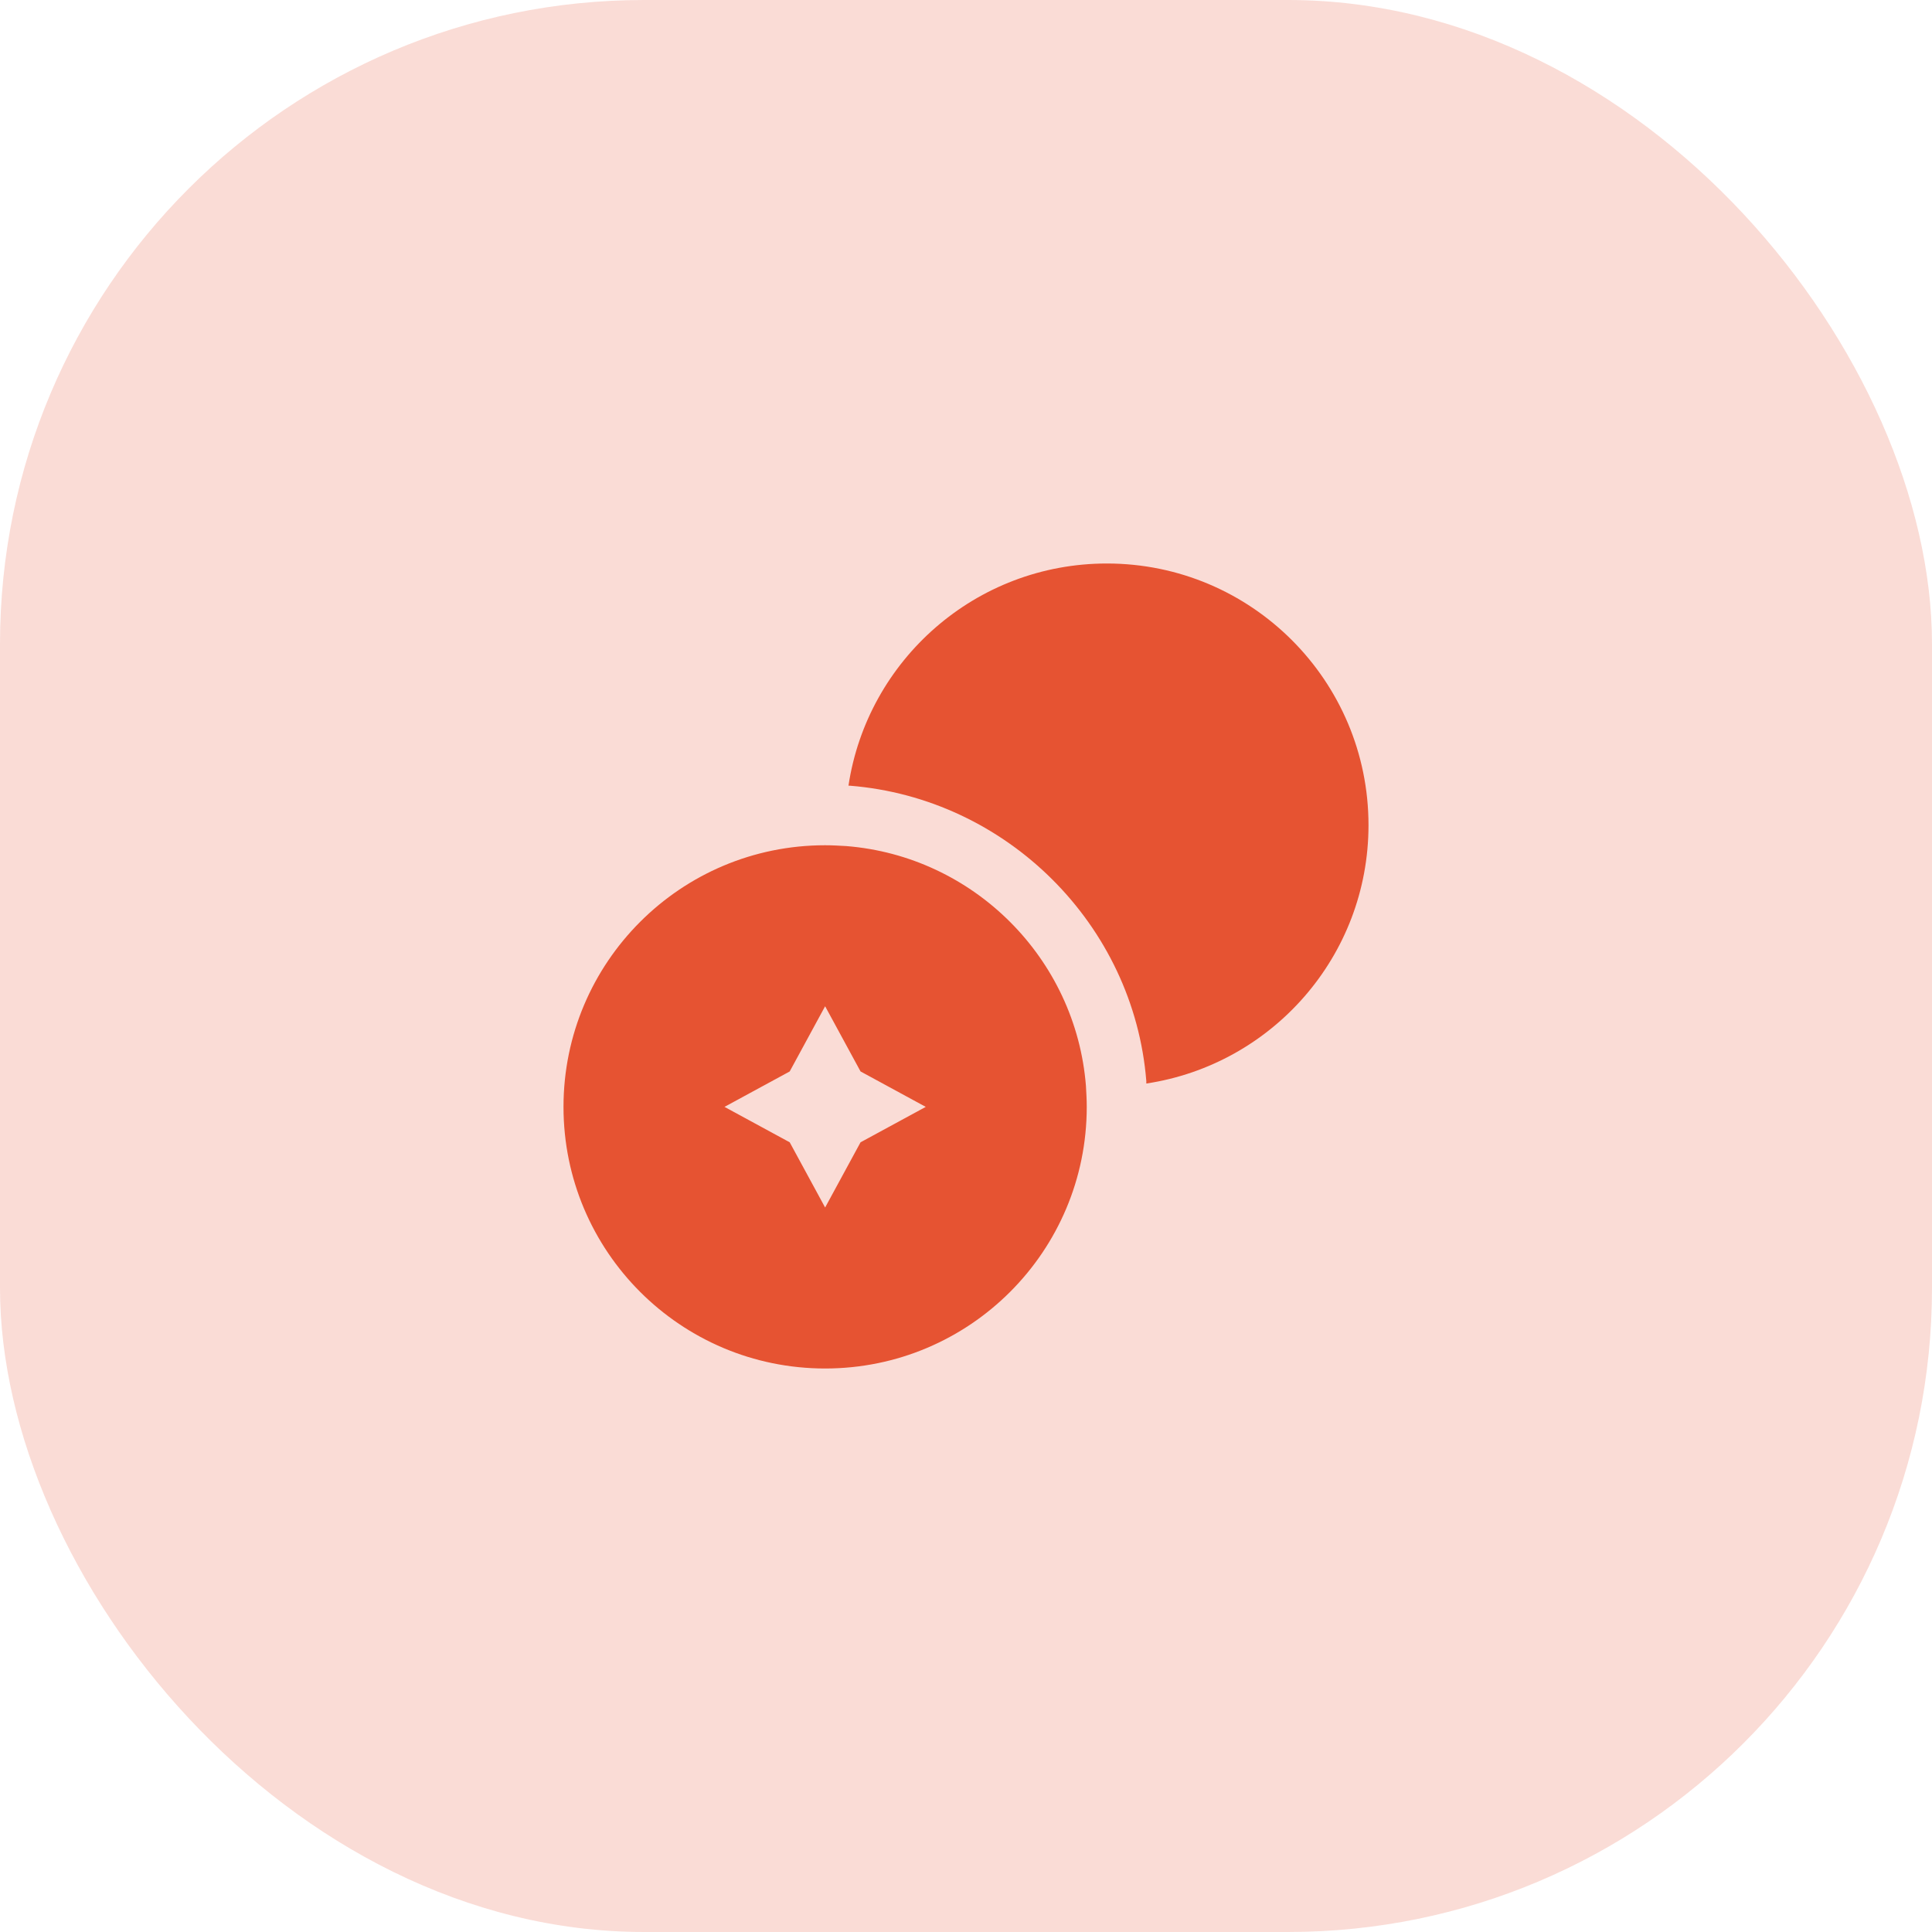
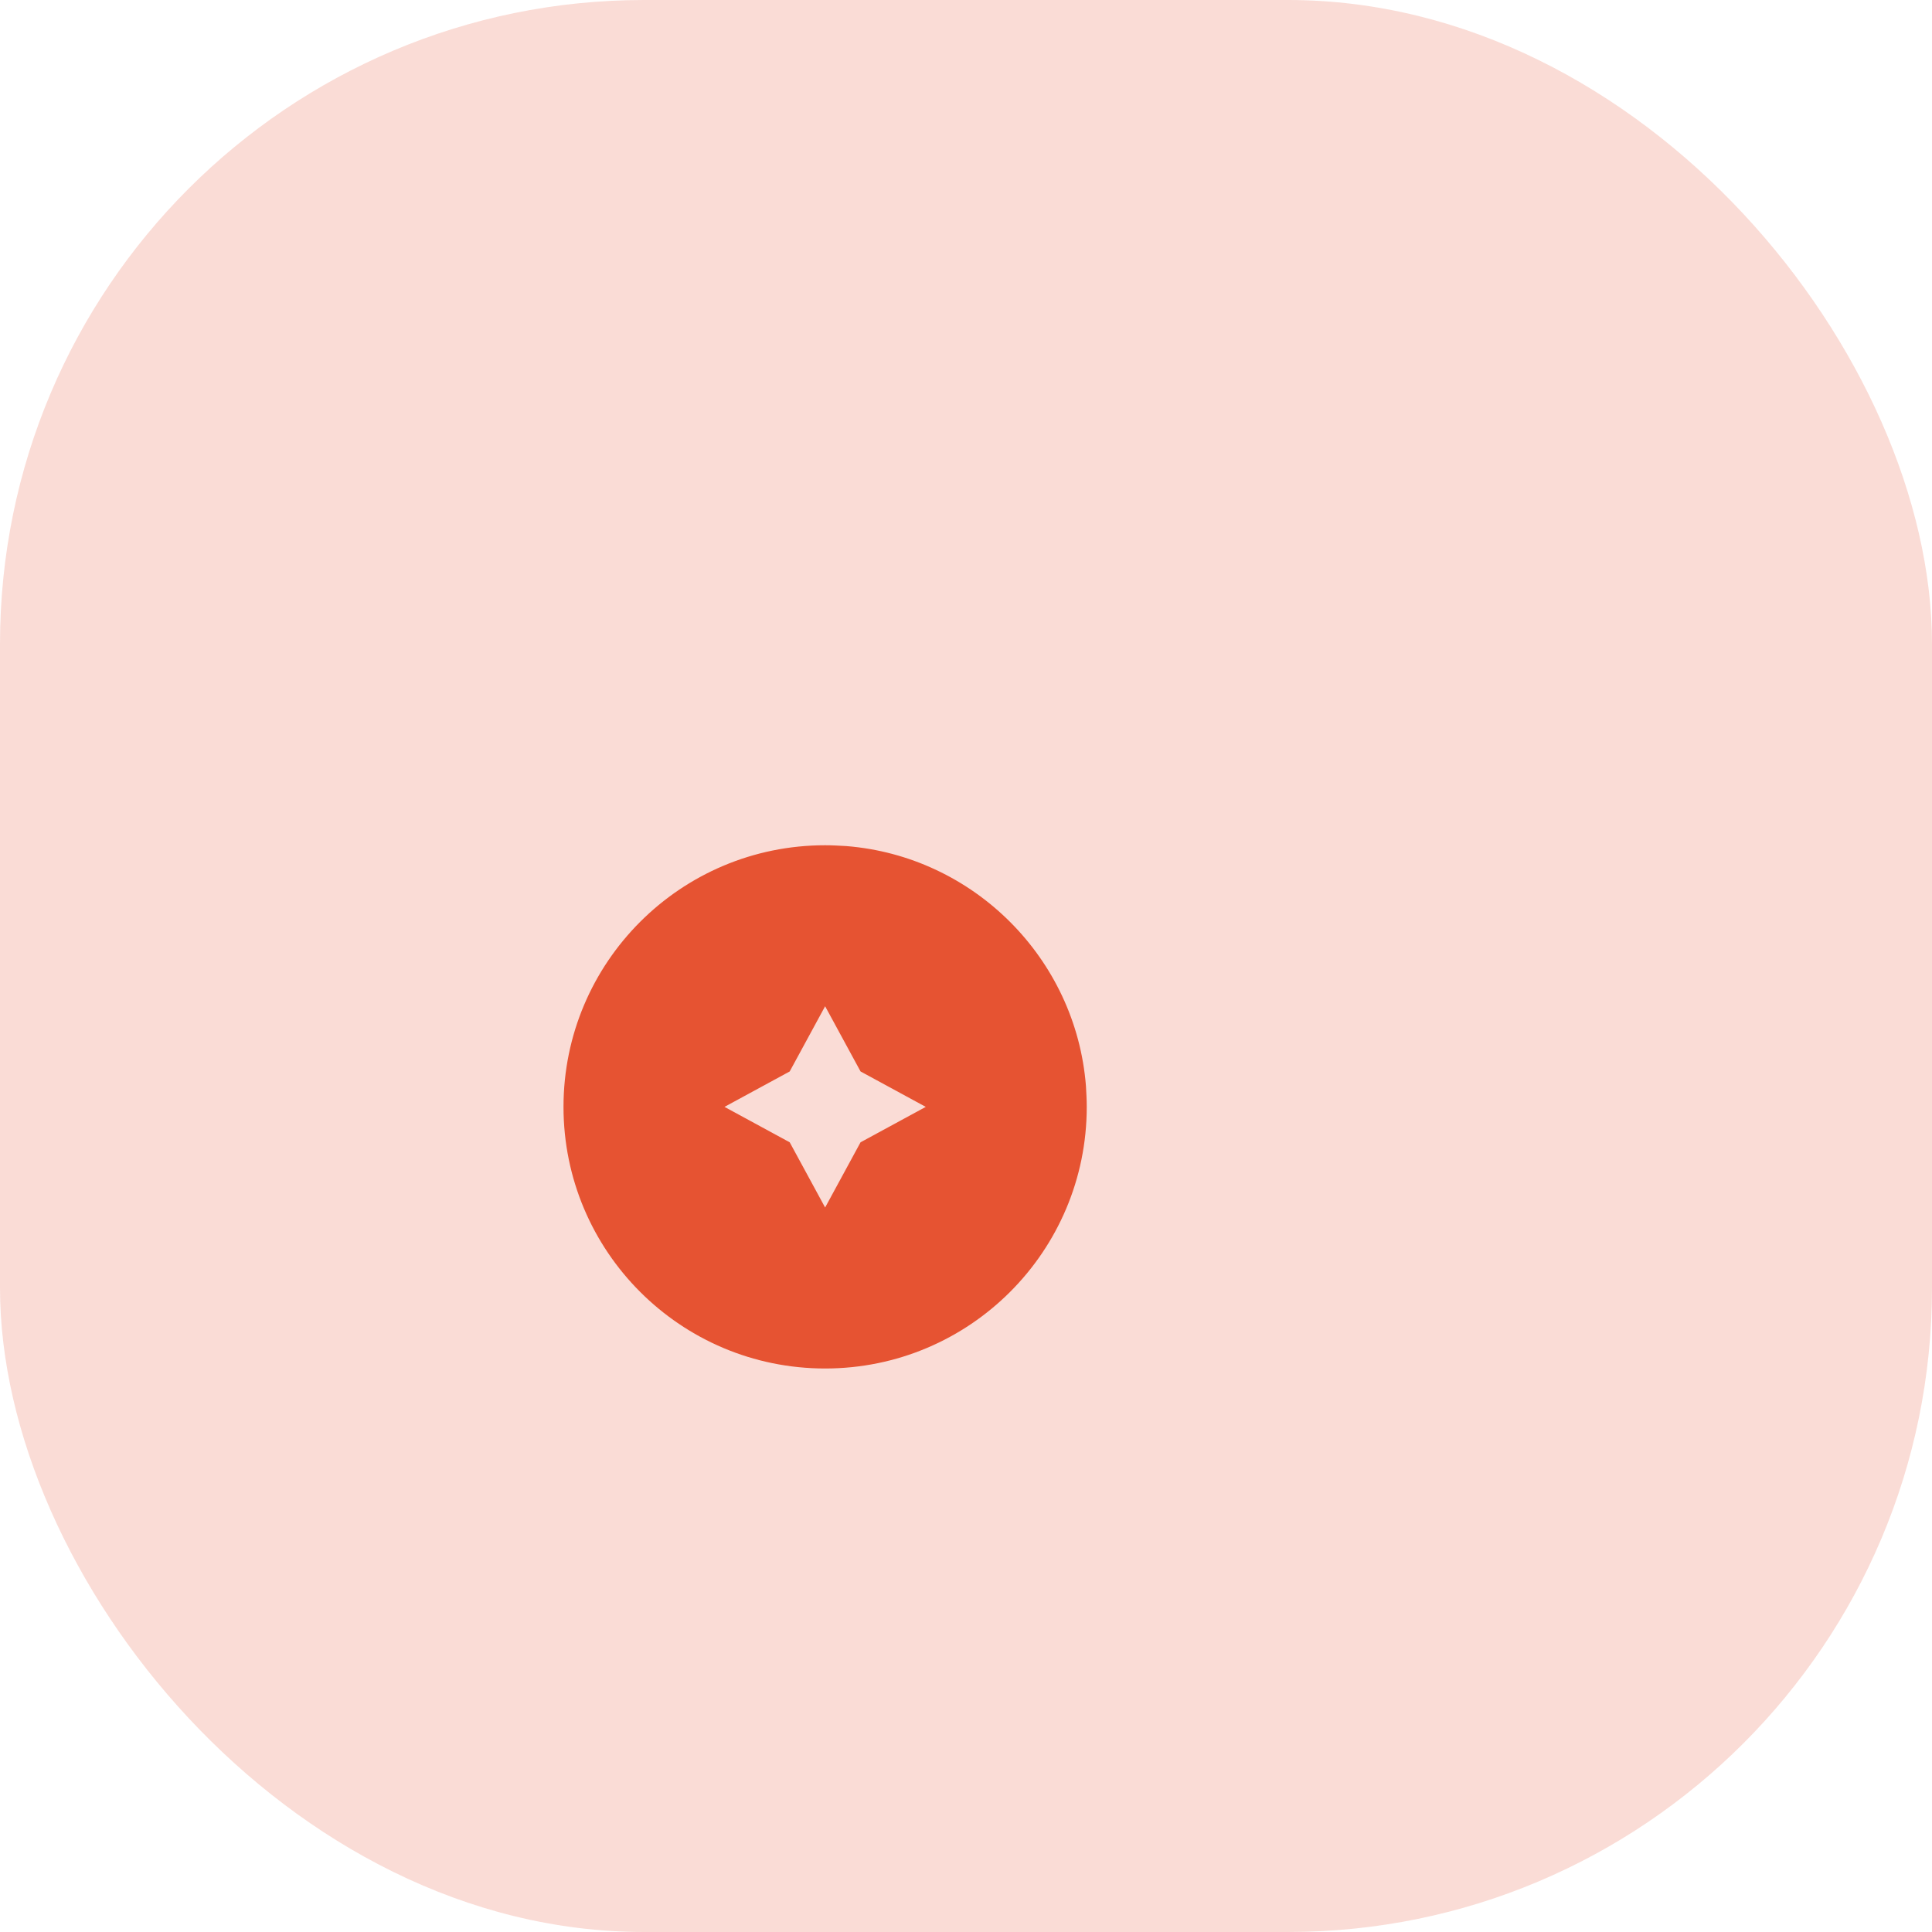
<svg xmlns="http://www.w3.org/2000/svg" width="48" height="48" viewBox="0 0 48 48" fill="none">
  <rect width="48" height="48" rx="16" fill="#E65332" fill-opacity="0.2" />
-   <path d="M34 20.5C34 23.76 31.6 26.45 28.48 26.92V26.86C28.17 22.98 25.02 19.83 21.11 19.52H21.08C21.55 16.4 24.24 14 27.5 14C31.09 14 34 16.91 34 20.5Z" fill="#E65332" />
  <path d="M26.98 26.98C26.73 23.81 24.19 21.27 21.02 21.02C20.85 21.01 20.67 21 20.5 21C16.91 21 14 23.91 14 27.5C14 31.09 16.91 34 20.5 34C24.09 34 27 31.09 27 27.5C27 27.33 26.99 27.15 26.98 26.98ZM21.38 28.38L20.5 30L19.62 28.38L18 27.5L19.62 26.62L20.5 25L21.38 26.62L23 27.5L21.38 28.38Z" fill="#E65332" />
</svg>